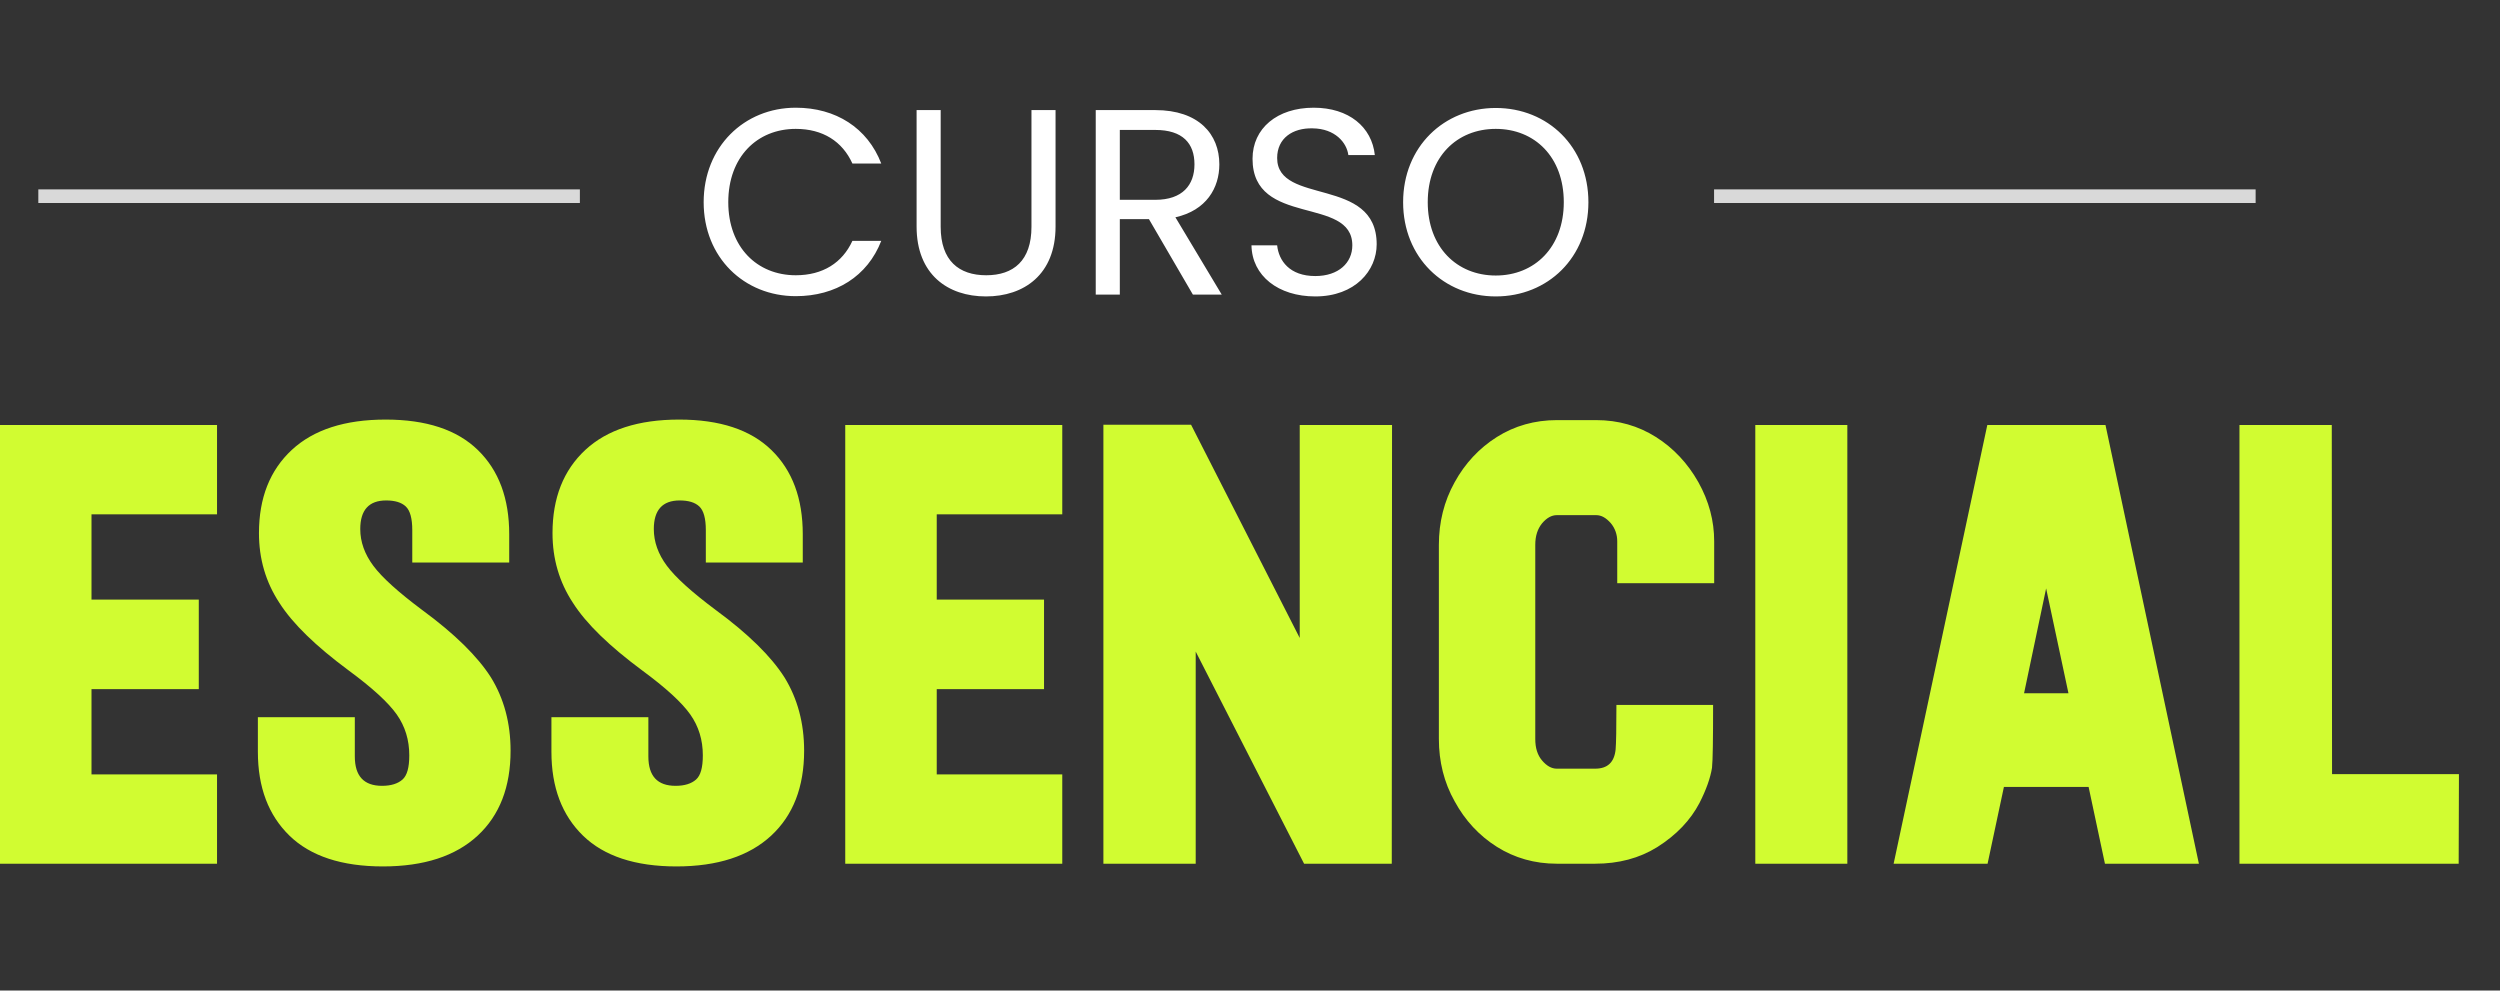
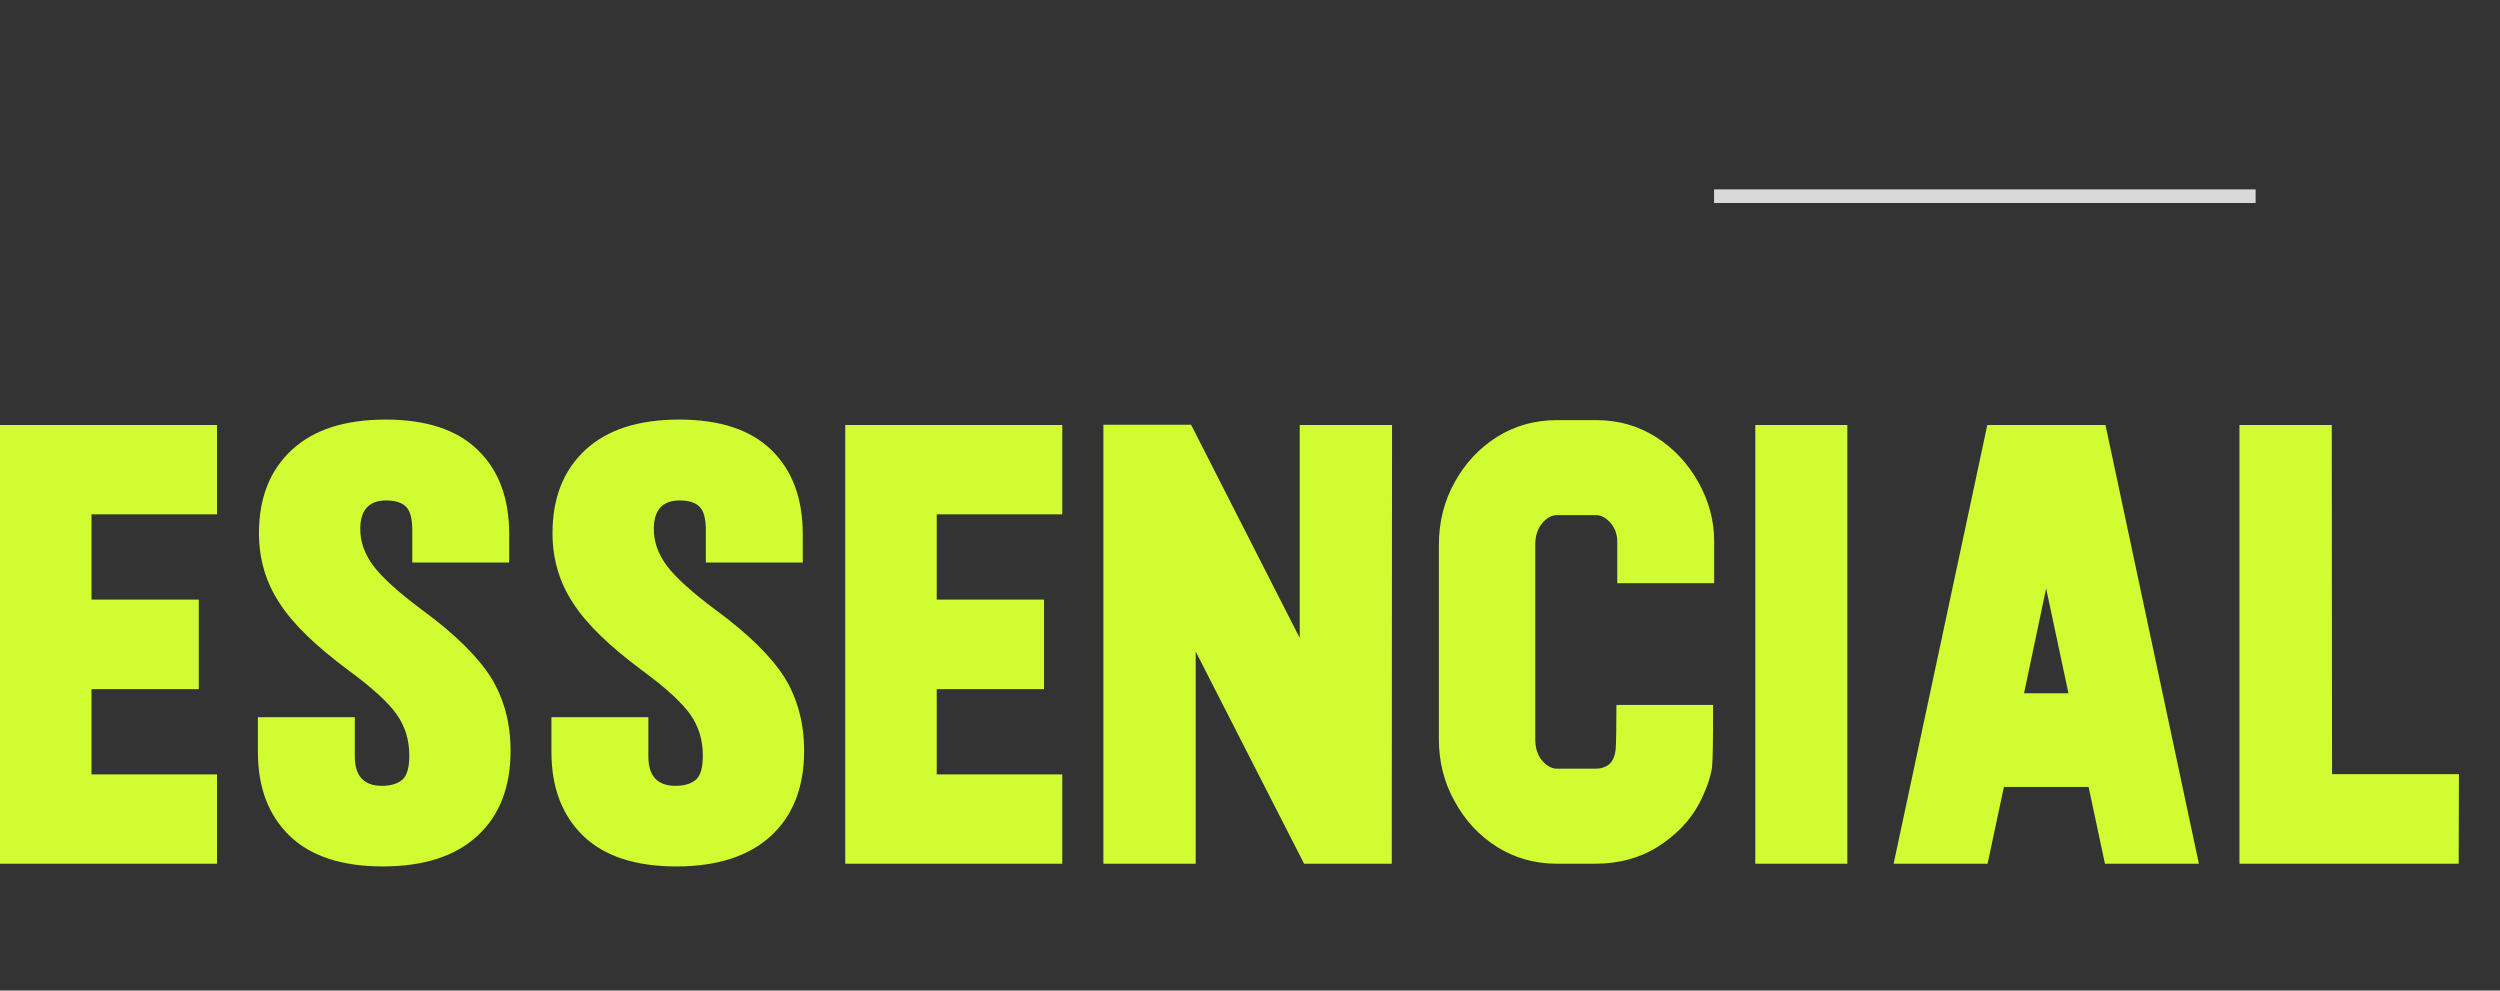
<svg xmlns="http://www.w3.org/2000/svg" width="848" height="336" viewBox="0 0 848 336" fill="none">
  <rect x="0" y="0" width="848" height="336" fill="#333333" stroke="none" />
  <path d="M73.616 292.97H0V144.167H73.616V174.463H31.035V203.374H67.428V233.762H31.035V262.673H73.616V292.97ZM129.868 293.893C115.92 293.893 105.298 290.383 98.186 283.456C91.074 276.528 87.471 267.107 87.471 255.007V243.276H120.354V256.577C120.354 263.228 123.402 266.553 129.591 266.553C132.639 266.553 134.948 265.814 136.518 264.428C138.089 263.043 138.827 260.364 138.827 256.208C138.827 251.035 137.442 246.417 134.579 242.353C131.715 238.288 126.266 233.301 118.23 227.389C107.146 219.169 99.294 211.594 94.768 204.482C90.15 197.462 87.841 189.611 87.841 180.836C87.841 168.921 91.536 159.5 99.017 152.572C106.407 145.737 117.029 142.319 130.792 142.319C144.554 142.319 154.992 145.737 162.104 152.664C169.216 159.592 172.726 169.106 172.726 181.206V190.812H139.843V179.82C139.843 175.848 139.105 173.17 137.627 171.784C136.149 170.399 133.932 169.752 130.976 169.752C125.157 169.752 122.201 172.985 122.201 179.451C122.201 183.792 123.679 187.949 126.635 191.92C129.591 195.892 135.133 200.88 143.169 206.884C154.253 215.012 162.012 222.678 166.538 229.791C170.971 236.995 173.188 245.308 173.188 254.637C173.188 266.922 169.493 276.528 162.012 283.456C154.53 290.383 143.815 293.893 129.868 293.893ZM229.439 293.893C215.492 293.893 204.87 290.383 197.758 283.456C190.645 276.528 187.043 267.107 187.043 255.007V243.276H219.926V256.577C219.926 263.228 222.974 266.553 229.162 266.553C232.21 266.553 234.52 265.814 236.09 264.428C237.66 263.043 238.399 260.364 238.399 256.208C238.399 251.035 237.013 246.417 234.15 242.353C231.287 238.288 225.837 233.301 217.801 227.389C206.717 219.169 198.866 211.594 194.34 204.482C189.722 197.462 187.412 189.611 187.412 180.836C187.412 168.921 191.107 159.5 198.589 152.572C205.978 145.737 216.6 142.319 230.363 142.319C244.126 142.319 254.563 145.737 261.675 152.664C268.788 159.592 272.298 169.106 272.298 181.206V190.812H239.415V179.82C239.415 175.848 238.676 173.17 237.198 171.784C235.72 170.399 233.503 169.752 230.548 169.752C224.729 169.752 221.773 172.985 221.773 179.451C221.773 183.792 223.251 187.949 226.207 191.92C229.162 195.892 234.704 200.88 242.74 206.884C253.824 215.012 261.583 222.678 266.109 229.791C270.543 236.995 272.759 245.308 272.759 254.637C272.759 266.922 269.065 276.528 261.583 283.456C254.101 290.383 243.387 293.893 229.439 293.893ZM360.323 292.97H286.707V144.167H360.323V174.463H317.742V203.374H354.135V233.762H317.742V262.673H360.323V292.97ZM472.087 292.97H442.345L405.583 221.016V292.97H374.271V144.074H404.013L440.867 216.398V144.167H472.18L472.087 292.97ZM541.085 292.97H528.062C520.58 292.97 513.745 291.03 507.741 287.243C501.737 283.456 496.934 278.283 493.424 271.818C489.822 265.444 488.067 258.332 488.067 250.666V184.808C488.067 177.142 489.822 170.029 493.424 163.564C496.934 157.19 501.737 152.018 507.741 148.231C513.745 144.444 520.58 142.504 528.062 142.504H541.455C548.936 142.504 555.679 144.444 561.683 148.231C567.687 152.018 572.49 157.19 576.092 163.564C579.695 170.029 581.45 176.68 581.45 183.607V197.832H548.567V183.607C548.567 181.298 547.828 179.174 546.35 177.419C544.78 175.664 543.21 174.74 541.455 174.74H528.062C526.307 174.74 524.644 175.664 523.074 177.511C521.503 179.451 520.765 181.852 520.765 184.808V250.666C520.765 253.714 521.503 256.115 523.074 257.963C524.644 259.81 526.307 260.734 528.062 260.734H541.085C545.242 260.734 547.551 258.609 548.013 254.268C548.197 252.236 548.29 247.156 548.29 239.12H581.08C581.08 250.758 580.988 257.87 580.711 260.457C580.156 263.874 578.771 267.846 576.462 272.372C573.414 278.191 568.703 283.179 562.145 287.335C556.049 291.122 549.029 292.97 541.085 292.97ZM626.617 292.97H595.397V144.167H626.617V292.97ZM701.619 235.148L694.045 199.587L686.563 235.148H701.619ZM745.863 292.97H713.996L708.454 266.922H679.728L674.186 292.97H642.319L674.094 144.167H714.181L745.863 292.97ZM833.981 292.97H759.625V144.167H790.938L791.03 262.581H834.073L833.981 292.97Z" fill="#D1FC31" />
-   <path d="M238.681 68.587C238.681 49.822 252.418 36.534 269.925 36.534C283.482 36.534 294.256 43.358 298.925 55.478H289.139C285.727 47.936 279.083 43.717 269.925 43.717C256.817 43.717 247.031 53.234 247.031 68.587C247.031 83.85 256.817 93.367 269.925 93.367C279.083 93.367 285.727 89.147 289.139 81.695H298.925C294.256 93.726 283.482 100.459 269.925 100.459C252.418 100.459 238.681 87.351 238.681 68.587ZM310.908 76.847V37.342H319.078V76.936C319.078 88.428 325.273 93.367 334.52 93.367C343.768 93.367 349.873 88.428 349.873 76.936V37.342H358.043V76.847C358.043 93.097 347.359 100.549 334.431 100.549C321.502 100.549 310.908 93.097 310.908 76.847ZM405.162 55.748C405.162 48.655 401.211 44.076 391.874 44.076H379.843V67.778H391.874C401.122 67.778 405.162 62.751 405.162 55.748ZM371.673 37.342H391.874C406.598 37.342 413.601 45.512 413.601 55.748C413.601 63.738 409.202 71.37 398.697 73.704L414.409 99.921H404.623L389.719 74.333H379.843V99.921H371.673V37.342ZM466.968 82.862C466.968 91.75 459.696 100.549 446.139 100.549C433.569 100.549 424.68 93.546 424.501 83.221H433.21C433.749 88.428 437.43 93.636 446.139 93.636C454.039 93.636 458.708 89.147 458.708 83.221C458.708 66.342 424.86 77.116 424.86 53.862C424.86 43.537 433.21 36.534 445.6 36.534C457.541 36.534 465.352 43.088 466.34 52.605H457.361C456.823 48.385 452.872 43.627 445.241 43.537C438.507 43.358 433.21 46.859 433.21 53.593C433.21 69.754 466.968 59.698 466.968 82.862ZM538.787 68.587C538.787 87.351 525.05 100.549 507.363 100.549C489.765 100.549 475.939 87.351 475.939 68.587C475.939 49.822 489.765 36.624 507.363 36.624C525.05 36.624 538.787 49.822 538.787 68.587ZM484.289 68.587C484.289 83.85 494.165 93.456 507.363 93.456C520.561 93.456 530.437 83.85 530.437 68.587C530.437 53.234 520.561 43.717 507.363 43.717C494.165 43.717 484.289 53.234 484.289 68.587Z" fill="white" />
  <rect x="581.414" y="64.237" width="183.695" height="4.621" fill="#D9D9D9" />
-   <rect x="13" y="64.237" width="183.695" height="4.621" fill="#D9D9D9" />
</svg>